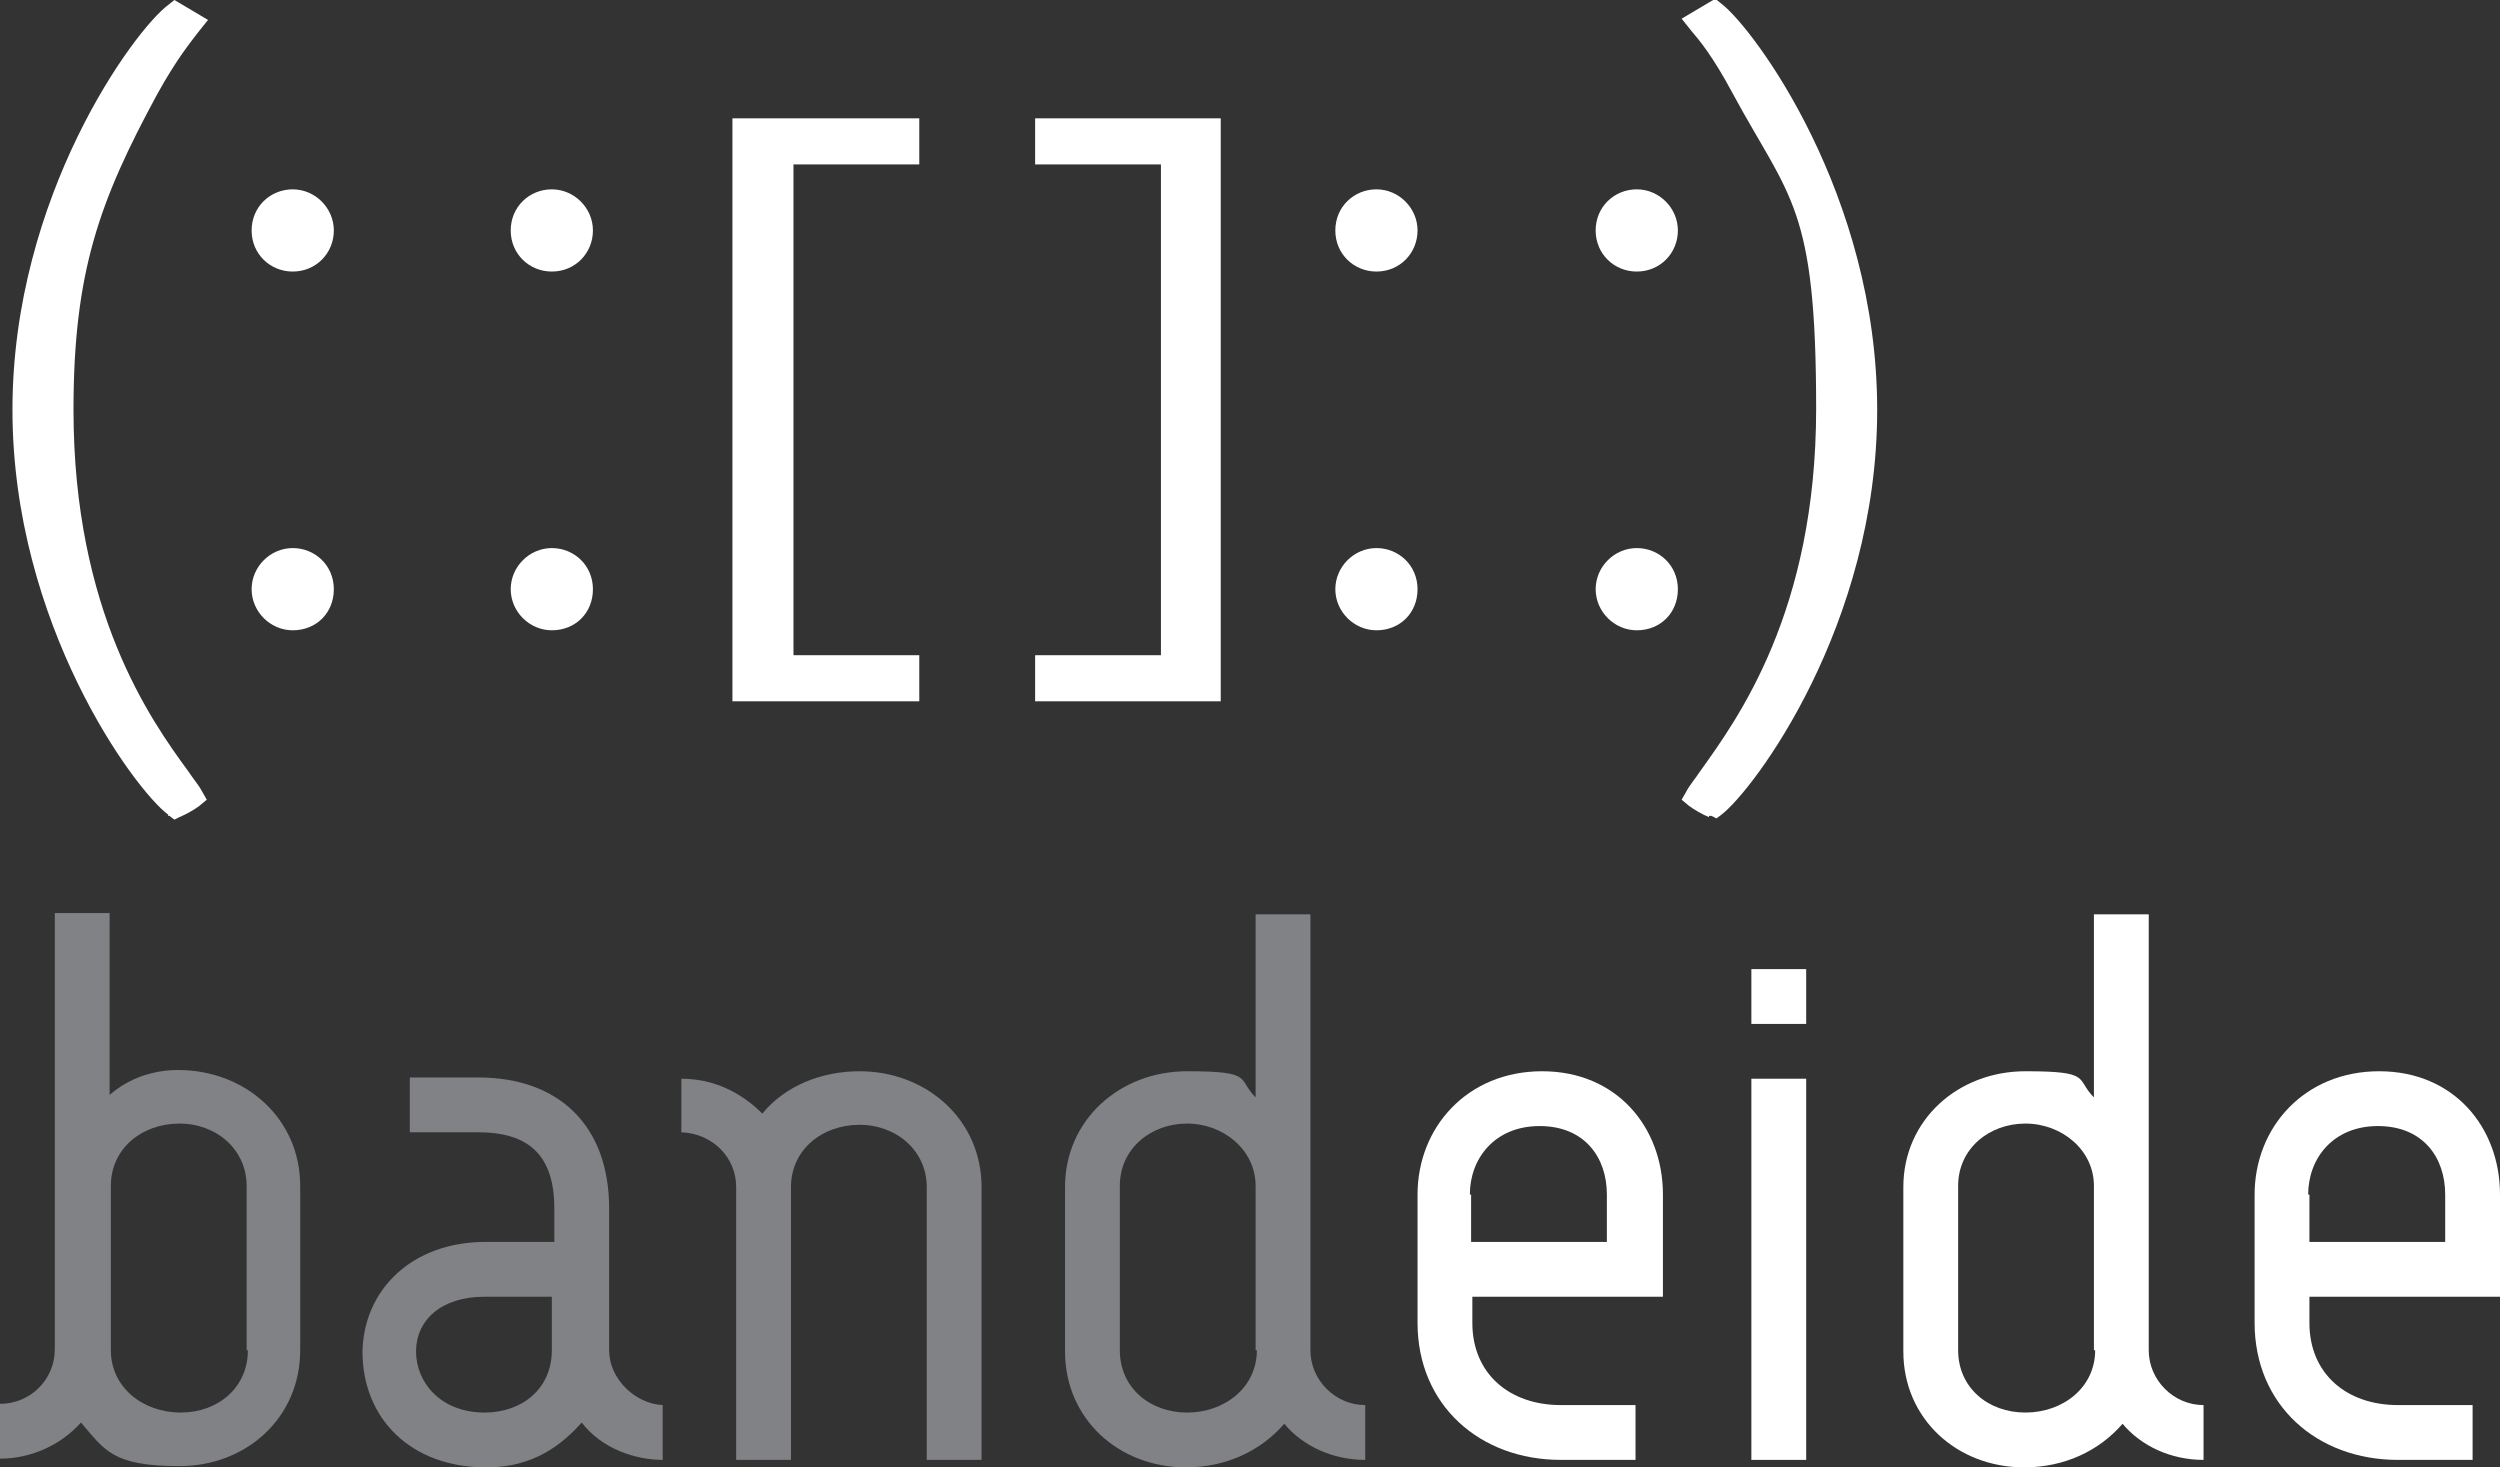
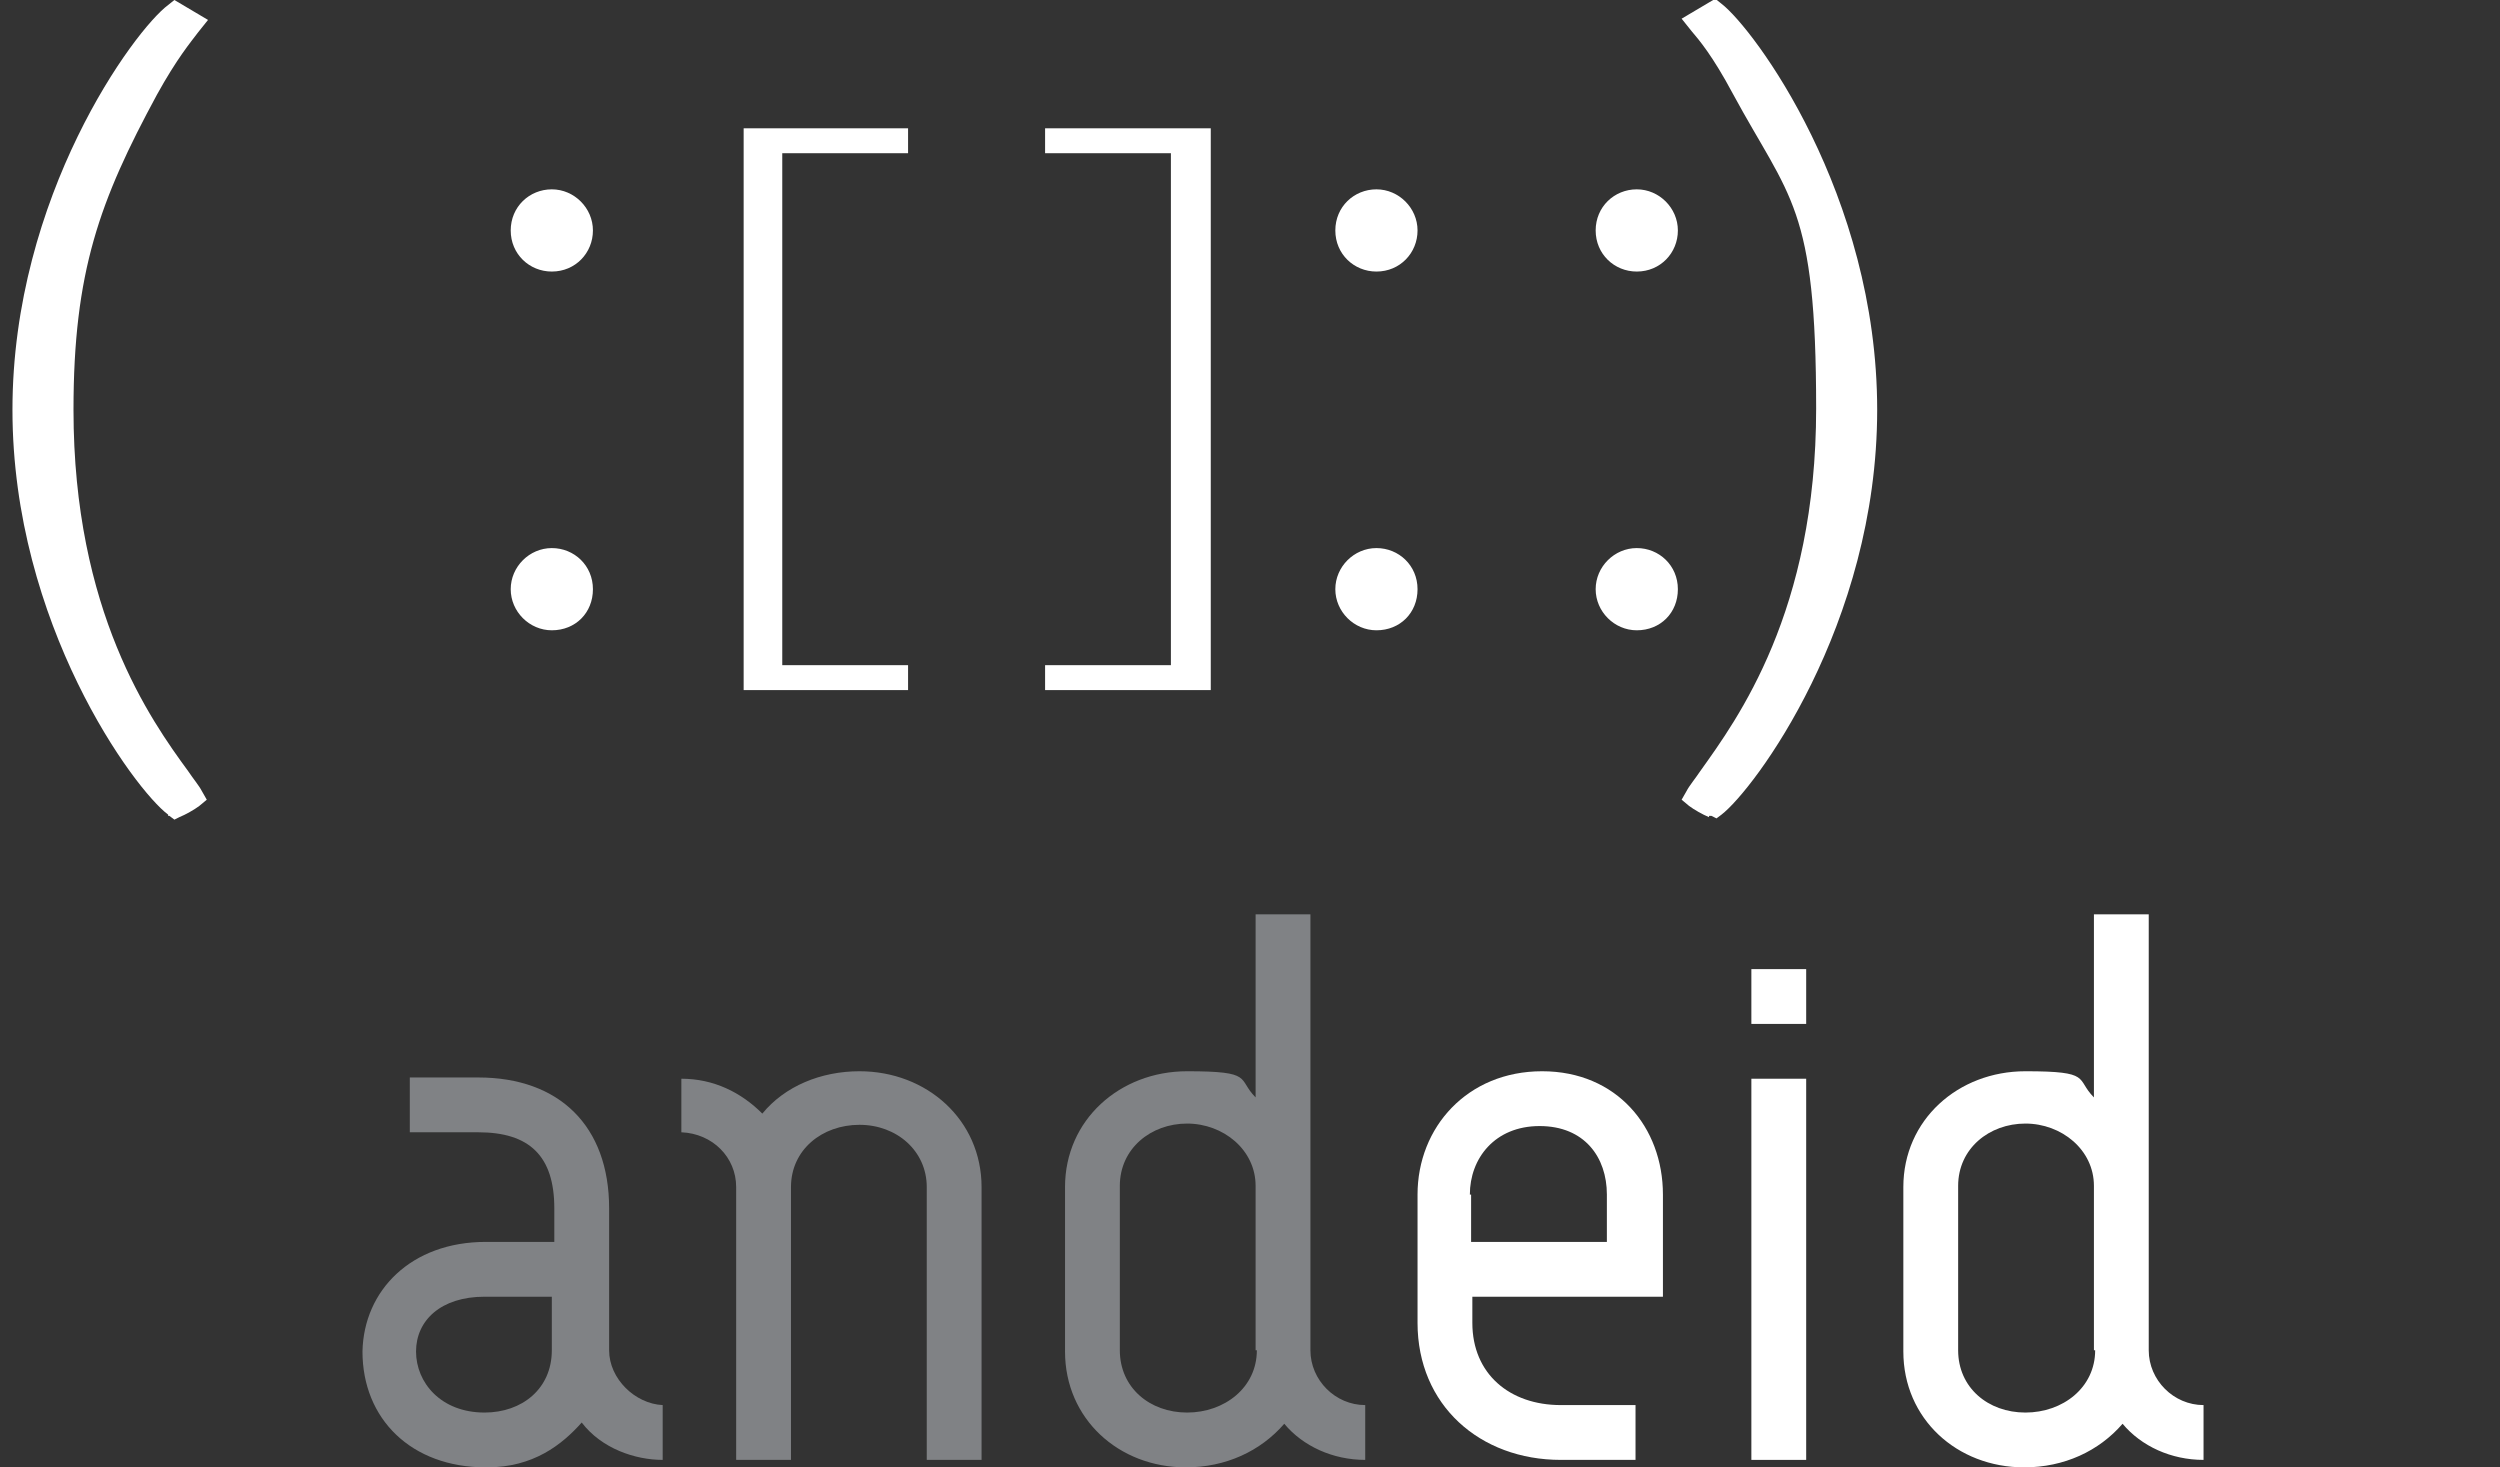
<svg xmlns="http://www.w3.org/2000/svg" id="Layer_1" data-name="Layer 1" viewBox="0 0 200.7 117.8">
  <rect x="0" y="0" width="200.7" height="117.8" fill="#333333" stroke="none" />
  <defs>
    <style>      .cls-1 {        fill: #808285;      }      .cls-1, .cls-2 {        stroke-width: 0px;      }      .cls-2 {        fill: #fff;      }    </style>
  </defs>
  <g>
-     <polygon class="cls-2" points="58.8 56.3 58.8 9.5 73.8 9.5 73.8 13.2 63.7 13.2 63.7 52.6 73.8 52.6 73.8 56.3 58.8 56.3" />
    <polygon class="cls-2" points="59.7 55.4 59.7 10.3 72.9 10.3 72.9 12.3 62.8 12.3 62.8 53.4 72.9 53.4 72.9 55.4 59.7 55.4" />
-     <polygon class="cls-2" points="83.1 56.3 83.1 52.6 93.2 52.6 93.2 13.2 83.1 13.2 83.1 9.5 98 9.5 98 56.3 83.1 56.3" />
    <polygon class="cls-2" points="83.9 55.4 83.9 53.4 94 53.4 94 12.3 83.9 12.3 83.9 10.3 97.2 10.3 97.2 55.4 83.9 55.4" />
    <path class="cls-2" d="M13.5,65.4c-2.7-2-12.5-15.3-12.5-32.5S10.8,2.4,13.5.4L14,0l2.7,1.6-.8,1c-.6.8-1.7,2.1-3.3,5-4.6,8.5-6.7,14.2-6.7,25.3,0,16.2,6.2,24.9,9.2,29,.4.6.9,1.2,1.1,1.6l.4.7-.6.5c-.4.3-1.1.7-1.6.9l-.4.2-.4-.3h-.1Z" />
    <path class="cls-2" d="M14,64.8c-2.2-1.7-12.2-14.7-12.2-31.8S11.7,2.8,14,1l1.4.8s-.1.1-.2.2c-.7.8-1.7,2.1-3.4,5.2-4.7,8.6-6.8,14.4-6.8,25.7,0,16.5,6.4,25.3,9.4,29.5.4.6.8,1.2,1.1,1.6-.4.3-1,.6-1.4.8h0Z" />
    <path class="cls-2" d="M137.2,65.6c-.5-.2-1.2-.6-1.6-.9l-.6-.5.4-.7c.2-.4.7-1,1.1-1.6,3-4.2,9.3-12.8,9.3-29.1s-2.1-16.8-6.7-25.3c-1.6-3-2.7-4.3-3.3-5l-.8-1,2.7-1.6.5.4c2.6,2,12.5,15.3,12.5,32.6s-9.9,30.5-12.5,32.5l-.4.3-.4-.2h-.2Z" />
    <path class="cls-2" d="M137.5,64.8c2.2-1.7,12.2-14.7,12.2-31.8s-9.9-30.1-12.1-31.9l-1.4.8s.1,0,.2.2c.7.8,1.7,2.1,3.4,5.2,4.7,8.6,6.8,14.4,6.8,25.7,0,16.5-6.4,25.3-9.4,29.5-.4.6-.8,1.2-1.1,1.6.4.3,1,.6,1.4.8h0Z" />
-     <path class="cls-2" d="M23.5,50.6c-1.8,0-3.3-1.5-3.3-3.3s1.5-3.3,3.3-3.3,3.3,1.4,3.3,3.3-1.4,3.3-3.3,3.3ZM23.5,21.8c-1.8,0-3.3-1.4-3.3-3.3s1.5-3.3,3.3-3.3,3.3,1.5,3.3,3.3-1.4,3.3-3.3,3.3Z" />
    <path class="cls-2" d="M44.3,50.6c-1.8,0-3.3-1.5-3.3-3.3s1.5-3.3,3.3-3.3,3.3,1.4,3.3,3.3-1.4,3.3-3.3,3.3ZM44.3,21.8c-1.8,0-3.3-1.4-3.3-3.3s1.5-3.3,3.3-3.3,3.3,1.5,3.3,3.3-1.4,3.3-3.3,3.3Z" />
    <path class="cls-2" d="M110.5,50.6c-1.8,0-3.3-1.5-3.3-3.3s1.5-3.3,3.3-3.3,3.3,1.4,3.3,3.3-1.4,3.3-3.3,3.3ZM110.5,21.8c-1.8,0-3.3-1.4-3.3-3.3s1.5-3.3,3.3-3.3,3.3,1.5,3.3,3.3-1.4,3.3-3.3,3.3Z" />
    <path class="cls-2" d="M131.4,50.6c-1.8,0-3.3-1.5-3.3-3.3s1.5-3.3,3.3-3.3,3.3,1.4,3.3,3.3-1.4,3.3-3.3,3.3ZM131.4,21.8c-1.8,0-3.3-1.4-3.3-3.3s1.5-3.3,3.3-3.3,3.3,1.5,3.3,3.3-1.4,3.3-3.3,3.3Z" />
  </g>
-   <path class="cls-1" d="M24.1,108.4c0,5.4-4.3,9.3-9.7,9.3s-6-1.3-7.9-3.5c-1.6,1.8-4,2.9-6.5,2.9v-4.4c2.4,0,4.4-1.9,4.4-4.4v-35h4.4v14.6c1.6-1.4,3.6-2,5.5-2,5.4,0,9.8,3.9,9.8,9.3v13.2ZM19.8,108.4v-13.2c0-2.9-2.4-5-5.4-5s-5.5,2-5.5,5v13.2c0,3,2.6,5,5.6,5s5.4-2,5.4-5h-.1Z" />
  <path class="cls-1" d="M39,117.8h0c-6,0-9.9-3.9-9.9-9.3.1-4.9,3.9-8.8,9.9-8.8h5.5v-2.7c0-4.2-2-6.1-6.1-6.1h-5.5v-4.4h5.5c6.5,0,10.5,3.9,10.5,10.5v11.4c0,2.3,2.1,4.3,4.3,4.4v4.4c-2.2,0-4.9-.9-6.5-3-1.6,1.8-3.9,3.6-7.6,3.6h-.1ZM38.9,104.1c-3.5,0-5.5,1.9-5.5,4.4s2,4.9,5.5,4.9h0c3,0,5.4-1.9,5.4-5v-4.3h-5.5,0Z" />
  <path class="cls-1" d="M69,86c5.4,0,9.8,3.9,9.8,9.3v21.9h-4.4v-21.9c0-2.9-2.4-5-5.4-5s-5.5,2-5.5,5v21.9h-4.4v-21.9c0-2.4-1.9-4.3-4.4-4.4v-4.3c2.6,0,4.8,1.1,6.5,2.8,1.8-2.2,4.7-3.4,7.8-3.4Z" />
  <path class="cls-1" d="M85.5,95.3c0-5.4,4.4-9.3,9.8-9.3s4,.6,5.5,2.1v-14.7h4.4v35c0,2.4,2,4.4,4.4,4.4v4.4c-2.6,0-5-1.1-6.5-2.9-1.9,2.2-4.7,3.5-7.9,3.5-5.4,0-9.7-3.9-9.7-9.3,0,0,0-13.2,0-13.2ZM100.8,108.4v-13.2c0-2.9-2.6-5-5.5-5s-5.4,2-5.4,5v13.2c0,3,2.4,5,5.4,5s5.6-2,5.6-5h0Z" />
  <path class="cls-2" d="M131.3,117.2h-6c-6.5,0-11.5-4.4-11.5-11v-10.3c0-5.4,4-9.9,10-9.9s9.7,4.5,9.7,9.9v8.2h-15.3v2.1c0,4.1,3,6.6,7.1,6.6h6v4.4h0ZM118.1,95.9v3.8h10.9v-3.8c0-3-1.8-5.5-5.4-5.5s-5.6,2.6-5.6,5.5h0Z" />
  <path class="cls-2" d="M145,82.2h-4.4v-4.4h4.4v4.4ZM140.6,117.2v-30.6h4.4v30.6h-4.4Z" />
  <path class="cls-2" d="M152.8,95.3c0-5.4,4.4-9.3,9.8-9.3s4,.6,5.5,2.1v-14.7h4.4v35c0,2.4,2,4.4,4.4,4.4v4.4c-2.6,0-5-1.1-6.5-2.9-1.9,2.2-4.7,3.5-7.9,3.5-5.4,0-9.7-3.9-9.7-9.3v-13.2ZM168.1,108.4v-13.2c0-2.9-2.6-5-5.5-5s-5.4,2-5.4,5v13.2c0,3,2.4,5,5.4,5s5.6-2,5.6-5h-.1Z" />
-   <path class="cls-2" d="M198.5,117.2h-6c-6.5,0-11.5-4.4-11.5-11v-10.3c0-5.4,4-9.9,10-9.9s9.7,4.5,9.7,9.9v8.2h-15.3v2.1c0,4.1,3,6.6,7.1,6.6h6v4.4ZM185.4,95.9v3.8h10.9v-3.8c0-3-1.8-5.5-5.4-5.5s-5.6,2.6-5.6,5.5h.1Z" />
</svg>